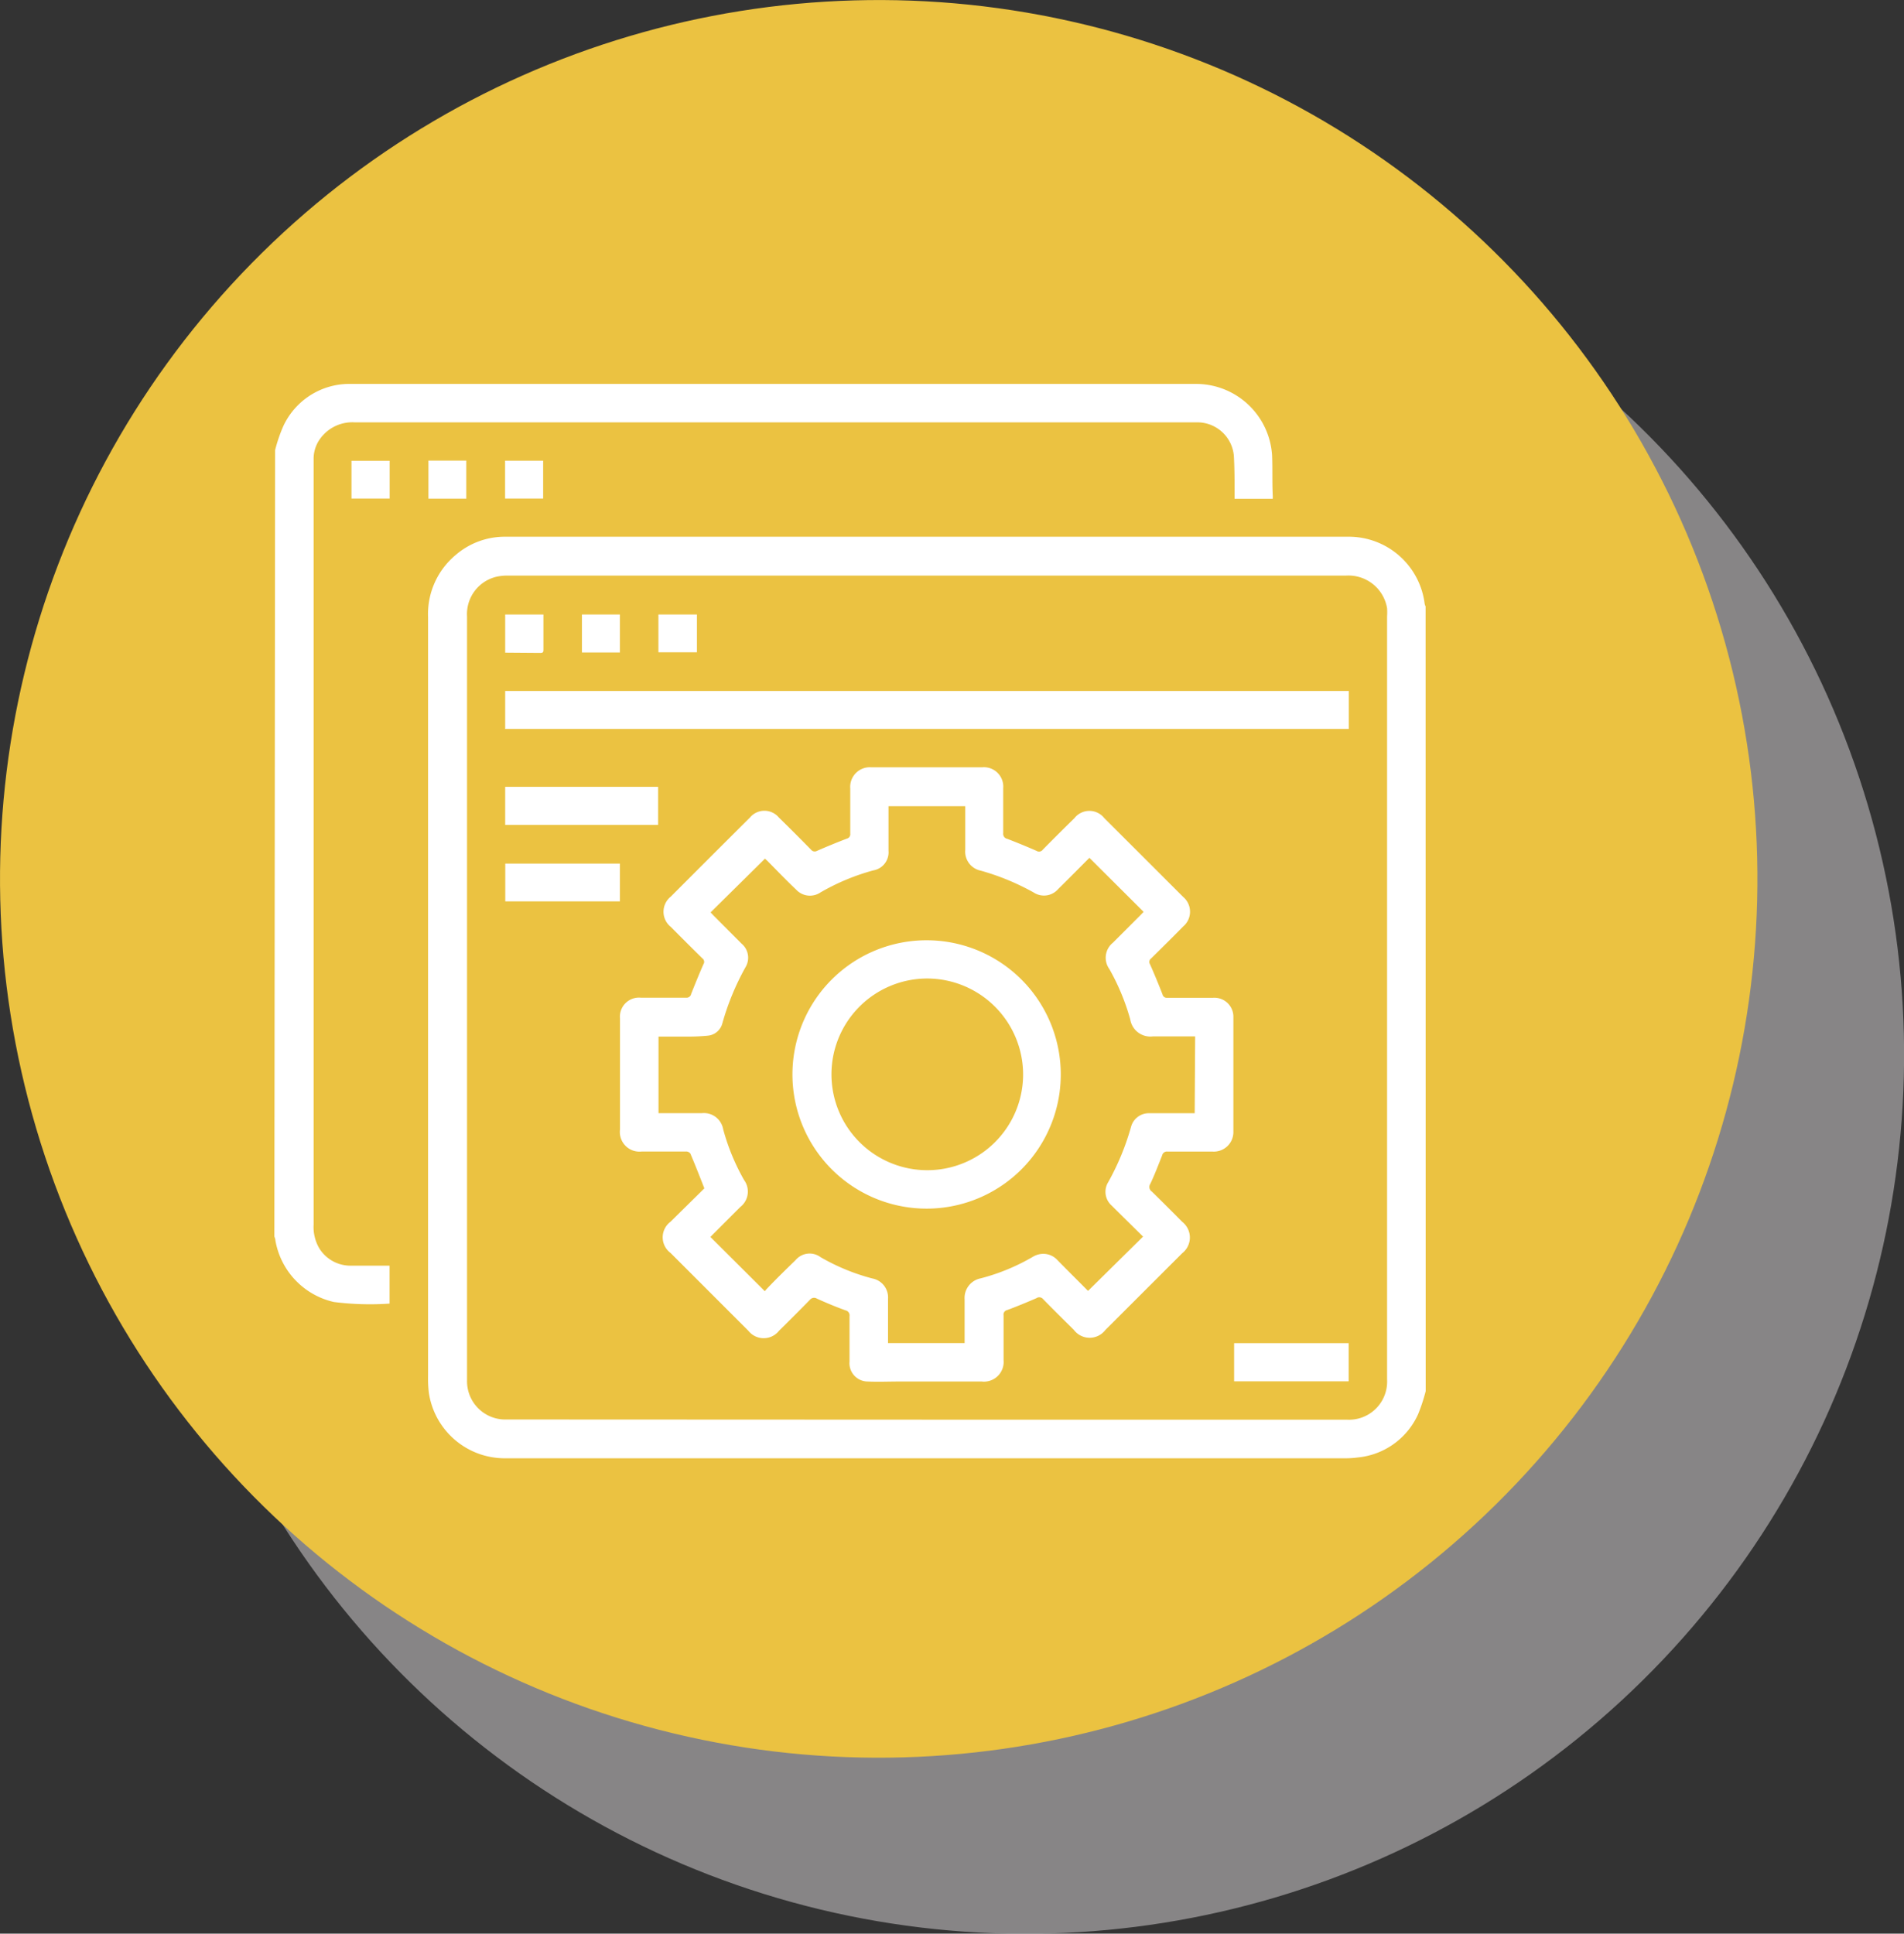
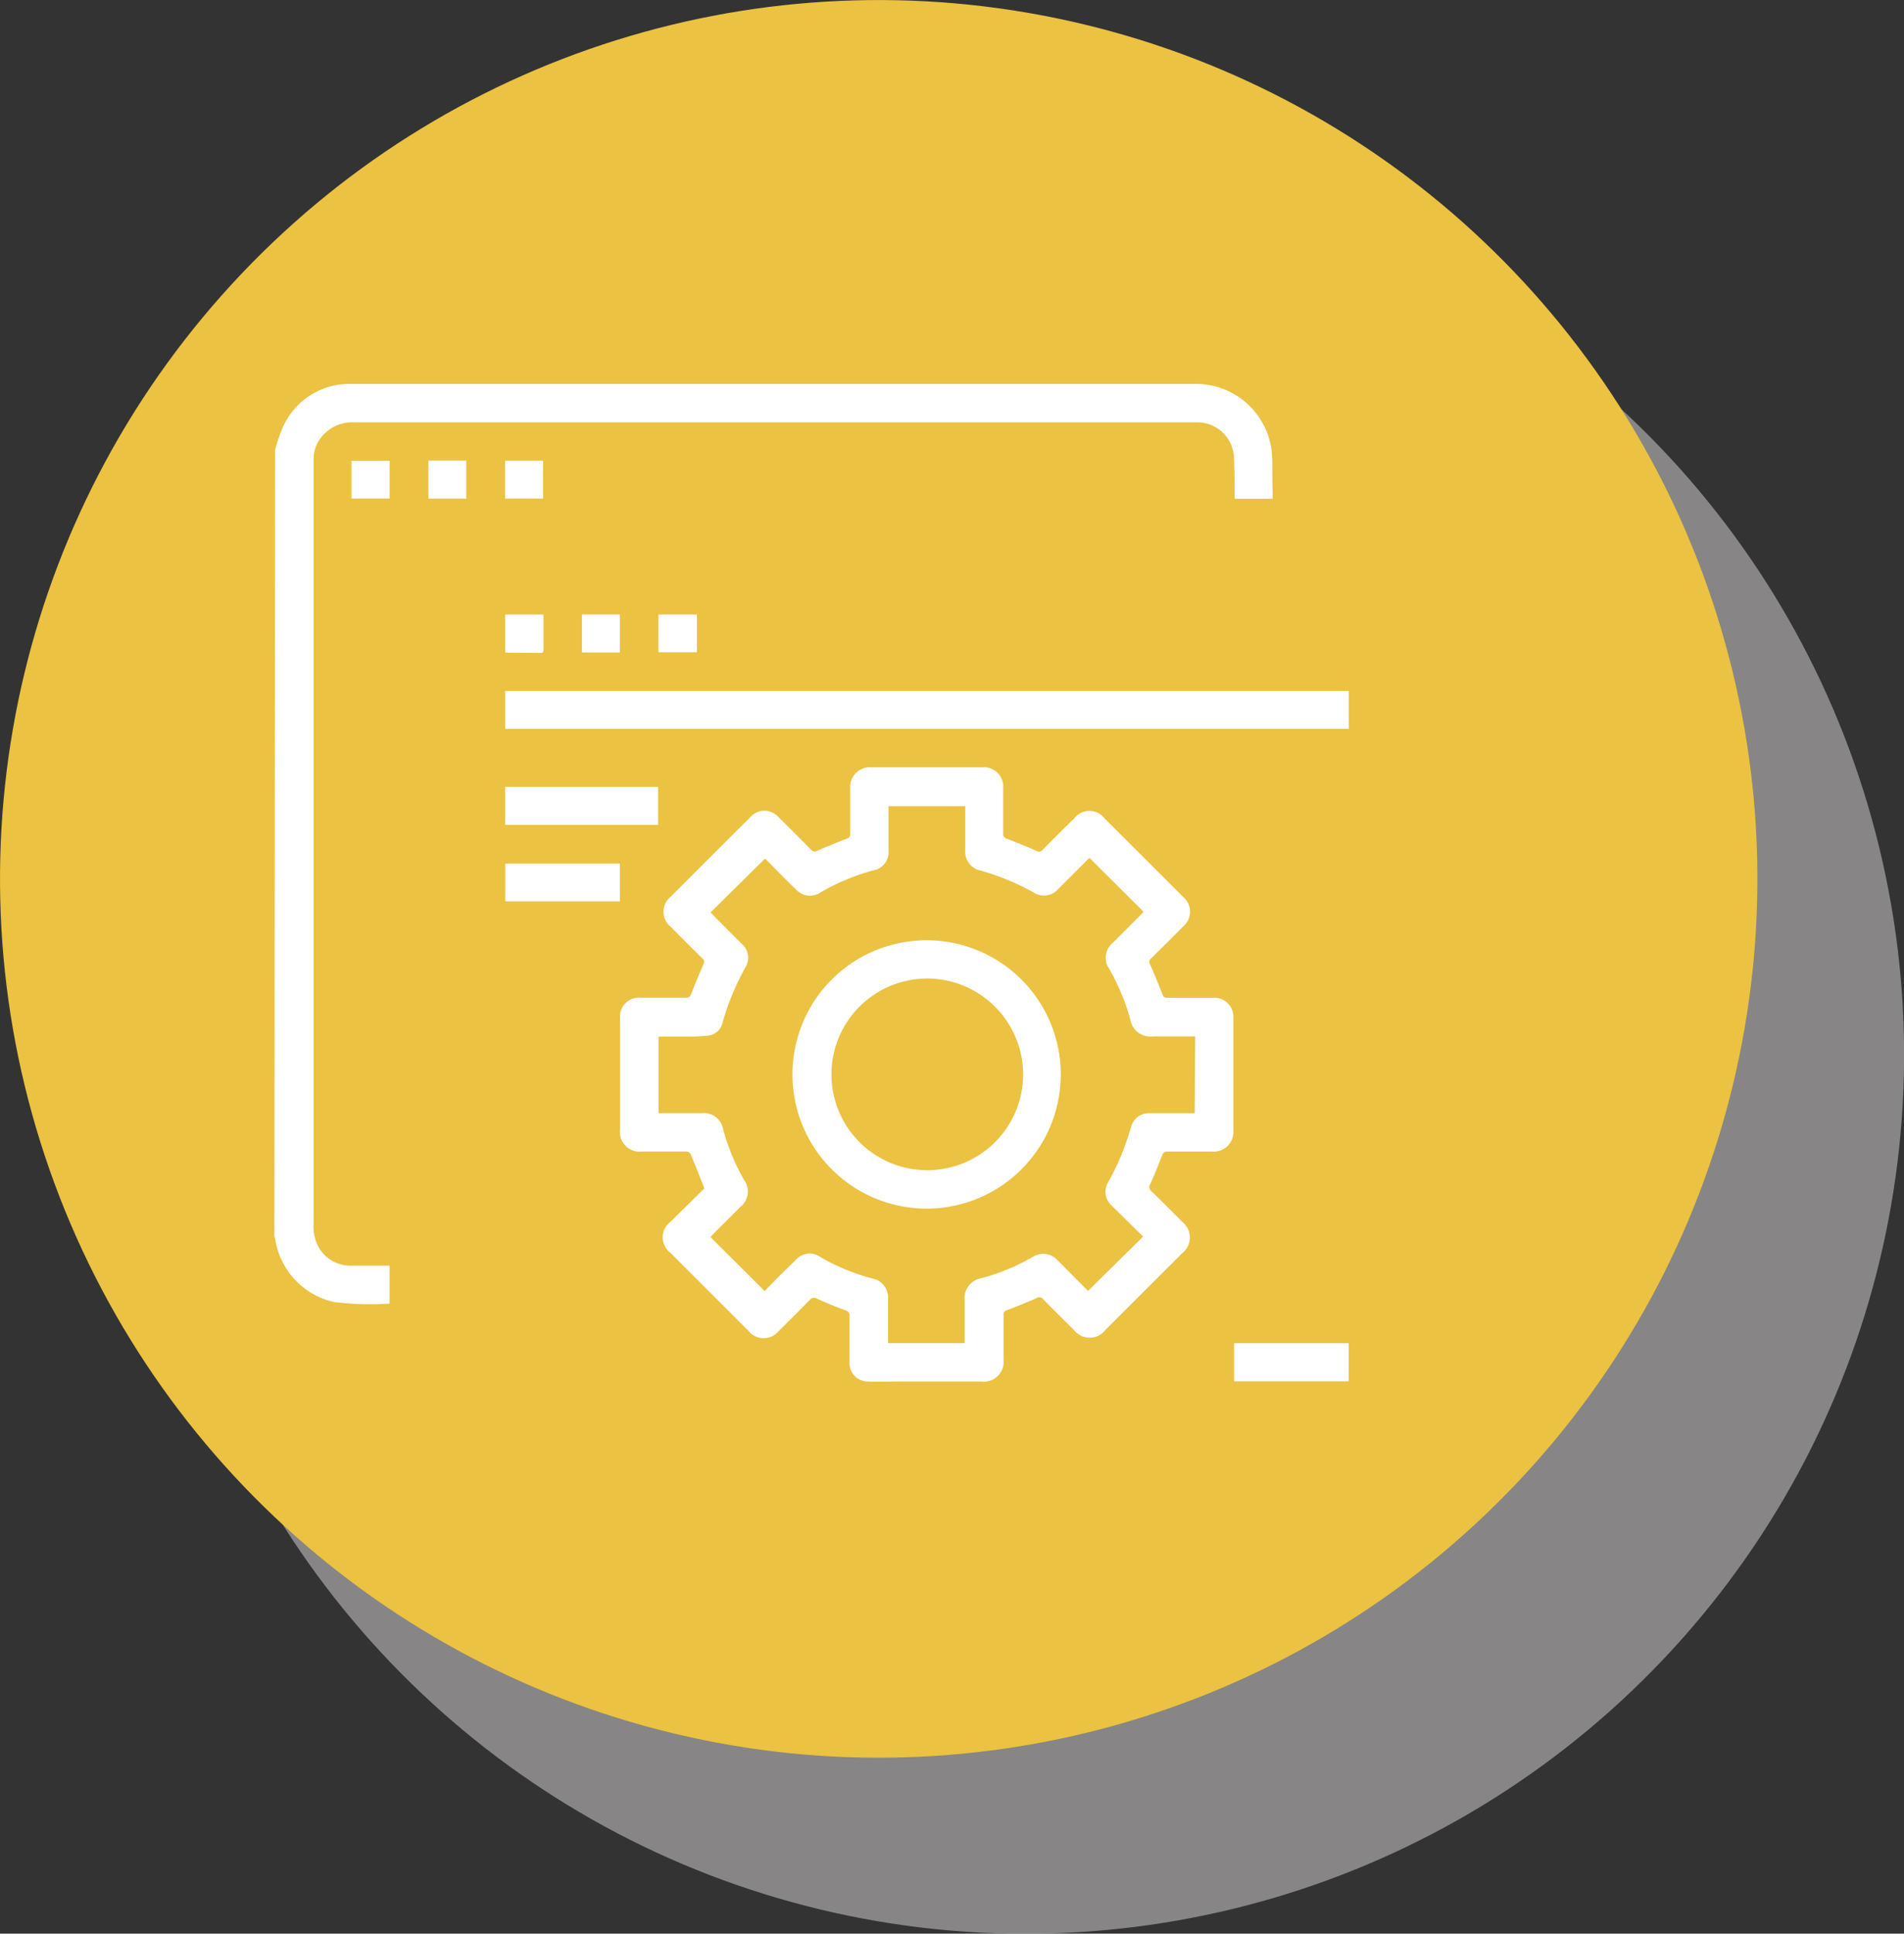
<svg xmlns="http://www.w3.org/2000/svg" viewBox="0 0 207.63 210.83">
  <rect x="0" y="0" width="207.63" height="210.83" fill="#333333" stroke="none" />
  <defs>
    <style>.cls-1{isolation:isolate;}.cls-2{fill:#bfbdbe;opacity:0.6;mix-blend-mode:multiply;}.cls-3{fill:#ebc241;}.cls-4{fill:#fff;}</style>
  </defs>
  <title>Recurso 14</title>
  <g class="cls-1">
    <g id="Capa_2" data-name="Capa 2">
      <g id="Capa_1-2" data-name="Capa 1">
        <circle class="cls-2" cx="111.81" cy="115.01" r="95.82" transform="translate(-26.13 196.87) rotate(-76.49)" />
        <circle class="cls-3" cx="95.82" cy="95.82" r="95.82" transform="translate(-19.73 166.61) rotate(-76.49)" />
        <g id="_5xRtxz" data-name="5xRtxz">
-           <path class="cls-4" d="M155.47,151.68a19.23,19.23,0,0,1-.82,2.5,8.06,8.06,0,0,1-6.57,4.73,10.2,10.2,0,0,1-1.35.09H55.09a8.37,8.37,0,0,1-8.32-7.12,12.74,12.74,0,0,1-.09-1.85q0-41.39,0-82.75a8.38,8.38,0,0,1,3-6.76,8.2,8.2,0,0,1,5.46-2q30.32,0,60.64,0,15.6,0,31.2,0a8.34,8.34,0,0,1,8.38,7.32,1.33,1.33,0,0,0,.1.28Zm-54.39,3.11h45.76a4.16,4.16,0,0,0,4.42-4.39V67.21a6.79,6.79,0,0,0,0-.9,4.27,4.27,0,0,0-4.48-3.55q-45.66,0-91.33,0a5.44,5.44,0,0,0-1.34.13,4.18,4.18,0,0,0-3.18,4.31q0,41.48,0,82.94c0,.13,0,.27,0,.4a4.17,4.17,0,0,0,4.33,4.23Z" />
          <path class="cls-4" d="M30,49.08a16.63,16.63,0,0,1,.9-2.63,7.94,7.94,0,0,1,7.35-4.59q46.14,0,92.28,0a8.31,8.31,0,0,1,8.19,7.79c.06,1.44,0,2.88.07,4.32a3.15,3.15,0,0,1,0,.41h-4.16V53.8c0-1.38,0-2.75-.08-4.12a4,4,0,0,0-3.85-3.63H38.69A4.32,4.32,0,0,0,35,47.72a3.7,3.7,0,0,0-.8,2.28c0,1.65,0,3.31,0,5v78.52a4.59,4.59,0,0,0,.62,2.59A4,4,0,0,0,38.24,138c1.4,0,2.81,0,4.24,0v4.14s0,0-.07,0a31.22,31.22,0,0,1-6-.18,8.34,8.34,0,0,1-6.38-6.72c0-.15-.07-.29-.11-.43Z" />
-           <path class="cls-4" d="M38.33,54.36V50.24h4.16v4.12Z" />
+           <path class="cls-4" d="M38.33,54.36V50.24h4.16v4.12" />
          <path class="cls-4" d="M50.85,54.37H46.72V50.22h4.13Z" />
          <path class="cls-4" d="M55.08,54.36V50.23h4.15v4.13Z" />
          <path class="cls-4" d="M76.81,129.57c-.51-1.3-1-2.56-1.53-3.8a.58.58,0,0,0-.46-.22c-1.61,0-3.22,0-4.82,0a2.14,2.14,0,0,1-2.39-2.39q0-6.06,0-12.11a2.08,2.08,0,0,1,2.27-2.27c1.64,0,3.29,0,4.93,0a.51.51,0,0,0,.56-.41c.43-1.08.87-2.17,1.34-3.24a.46.46,0,0,0-.11-.63q-1.74-1.71-3.45-3.44a2.11,2.11,0,0,1,0-3.3q4.31-4.32,8.64-8.63a2.05,2.05,0,0,1,3.14,0q1.78,1.74,3.52,3.52a.51.51,0,0,0,.65.12c1.07-.47,2.15-.91,3.24-1.33a.49.49,0,0,0,.38-.54c0-1.64,0-3.29,0-4.93A2.14,2.14,0,0,1,95,83.66h12.11a2.11,2.11,0,0,1,2.29,2.27c0,1.64,0,3.28,0,4.92a.55.55,0,0,0,.44.61c1.07.41,2.14.85,3.19,1.31a.51.51,0,0,0,.69-.13c1.14-1.16,2.29-2.3,3.45-3.44a2.07,2.07,0,0,1,3.25,0q4.3,4.29,8.6,8.59a2.11,2.11,0,0,1,0,3.23c-1.15,1.17-2.32,2.33-3.49,3.48a.47.47,0,0,0-.12.64c.48,1.08.93,2.18,1.36,3.28a.48.48,0,0,0,.54.37c1.67,0,3.35,0,5,0a2.07,2.07,0,0,1,2.19,2.12q0,6.28,0,12.56a2.13,2.13,0,0,1-2.24,2.09c-1.64,0-3.29,0-4.93,0a.53.53,0,0,0-.6.42c-.4,1-.81,2.09-1.29,3.1a.6.6,0,0,0,.17.84q1.66,1.63,3.31,3.3a2.17,2.17,0,0,1,0,3.42L120.55,145a2.16,2.16,0,0,1-3.45,0c-1.12-1.11-2.24-2.22-3.34-3.34a.54.54,0,0,0-.73-.12c-1.06.46-2.12.9-3.2,1.3a.5.5,0,0,0-.39.58c0,1.62,0,3.24,0,4.87a2.15,2.15,0,0,1-2.39,2.34q-4.48,0-9,0c-1.14,0-2.28.05-3.41,0a2,2,0,0,1-2-2.19c0-1.64,0-3.28,0-4.93a.56.56,0,0,0-.44-.64c-1.05-.38-2.08-.81-3.1-1.27a.59.59,0,0,0-.78.12c-1.11,1.14-2.24,2.26-3.37,3.38a2.13,2.13,0,0,1-3.34,0l-8.49-8.49a2.12,2.12,0,0,1,0-3.4ZM130.33,113h-4.6a2.22,2.22,0,0,1-2.48-1.86,24.4,24.4,0,0,0-2.28-5.49,2.1,2.1,0,0,1,.39-2.86c1-1,2-2,3-3l.35-.37-5.91-5.89c-1.12,1.12-2.24,2.26-3.39,3.39a2.05,2.05,0,0,1-2.69.39,26.39,26.39,0,0,0-5.77-2.38,2.12,2.12,0,0,1-1.69-2.26V87.9H96.89v.58c0,1.42,0,2.85,0,4.27a2,2,0,0,1-1.65,2.15,24,24,0,0,0-5.76,2.4A2.05,2.05,0,0,1,86.82,97c-1.06-1-2.11-2.1-3.16-3.16l-.24-.22-5.93,5.86.33.35,3.05,3.06a2,2,0,0,1,.43,2.56,28.23,28.23,0,0,0-2.52,6.1,1.81,1.81,0,0,1-1.57,1.37,21.31,21.31,0,0,1-2.4.1h-3v8.35h4.75a2.13,2.13,0,0,1,2.3,1.75,23.69,23.69,0,0,0,2.28,5.54,2.13,2.13,0,0,1-.41,2.94l-3,3-.26.27,5.94,5.92a1.22,1.22,0,0,1,.18-.23c1-1.06,2.09-2.12,3.16-3.16a2,2,0,0,1,2.73-.33,22.67,22.67,0,0,0,5.63,2.32,2.11,2.11,0,0,1,1.73,2.21c0,.89,0,1.78,0,2.66v2.18h8.35v-4.75a2.18,2.18,0,0,1,1.76-2.31,22.38,22.38,0,0,0,5.72-2.37,2.22,2.22,0,0,1,.6-.24,2.08,2.08,0,0,1,2.05.63c1.14,1.16,2.29,2.3,3.33,3.35l6-5.92c-1.12-1.11-2.28-2.24-3.43-3.39a2,2,0,0,1-.38-2.53,27.57,27.57,0,0,0,2.5-6.05,2,2,0,0,1,2-1.48h4.94Z" />
          <path class="cls-4" d="M147.09,75.34v4.14h-92V75.34Z" />
          <path class="cls-4" d="M55.09,89.94V85.79H71.77v4.15Z" />
          <path class="cls-4" d="M134.58,150.61v-4.16h12.49v4.16Z" />
          <path class="cls-4" d="M67.6,94.16v4.12H55.1V94.16Z" />
          <path class="cls-4" d="M55.09,71.16V67h4.17v3.81c0,.23,0,.38-.32.38Z" />
          <path class="cls-4" d="M67.6,67v4.14H63.46V67Z" />
          <path class="cls-4" d="M76,71.12H71.8V67H76Z" />
          <path class="cls-4" d="M101.1,102.52a14.63,14.63,0,1,1-14.67,14A14.62,14.62,0,0,1,101.1,102.52Zm0,4.17a10.45,10.45,0,1,0,10.47,10.53A10.48,10.48,0,0,0,101.06,106.69Z" />
        </g>
      </g>
    </g>
  </g>
</svg>